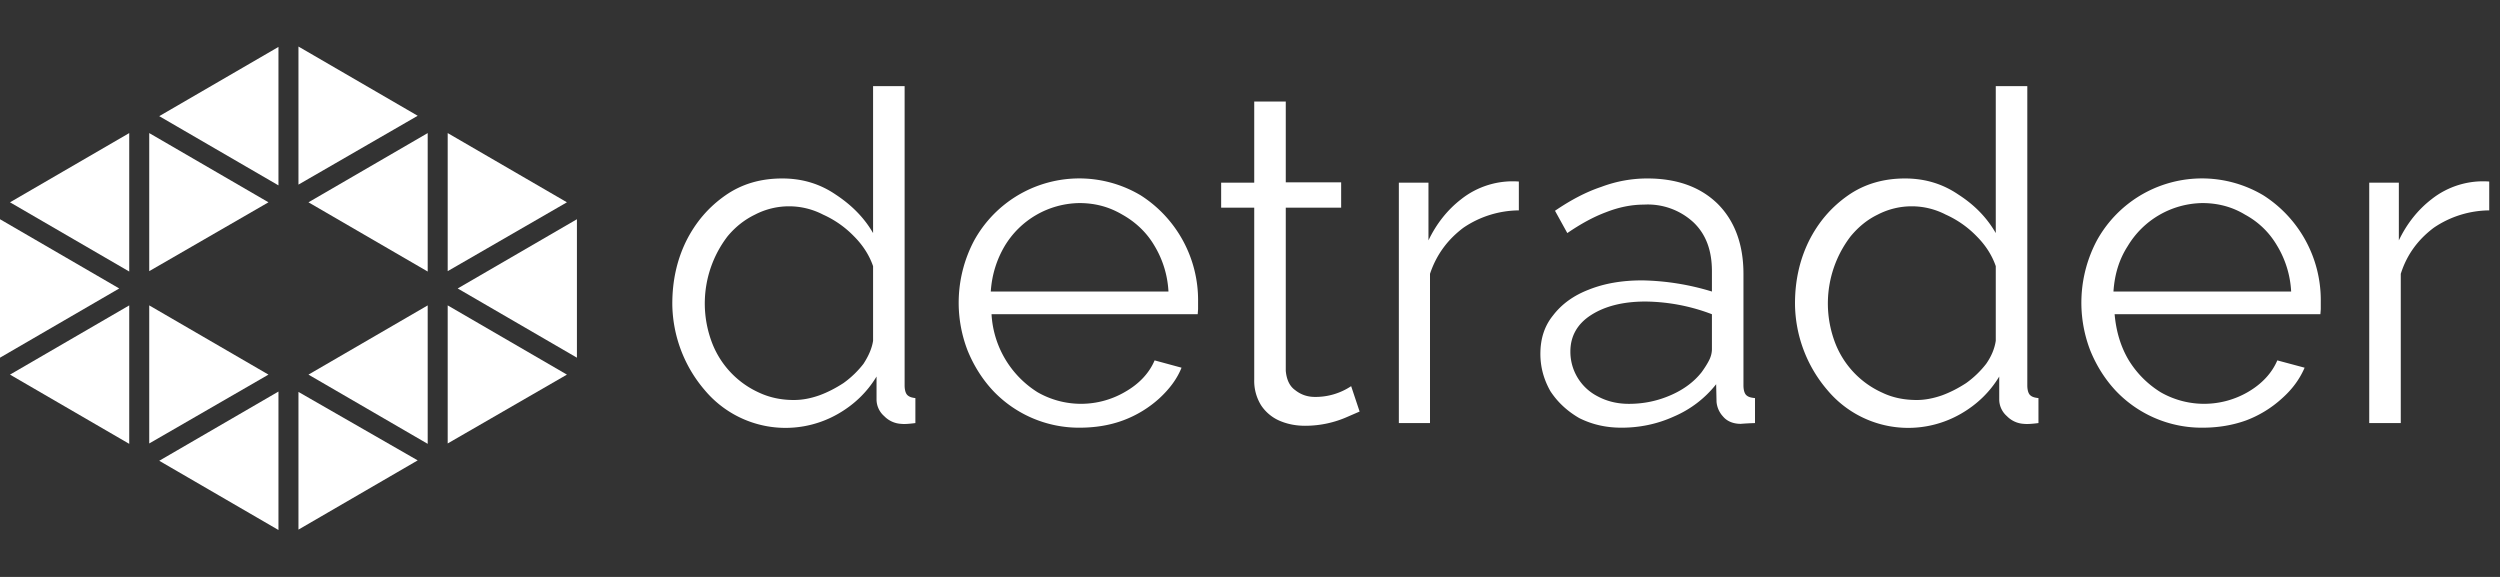
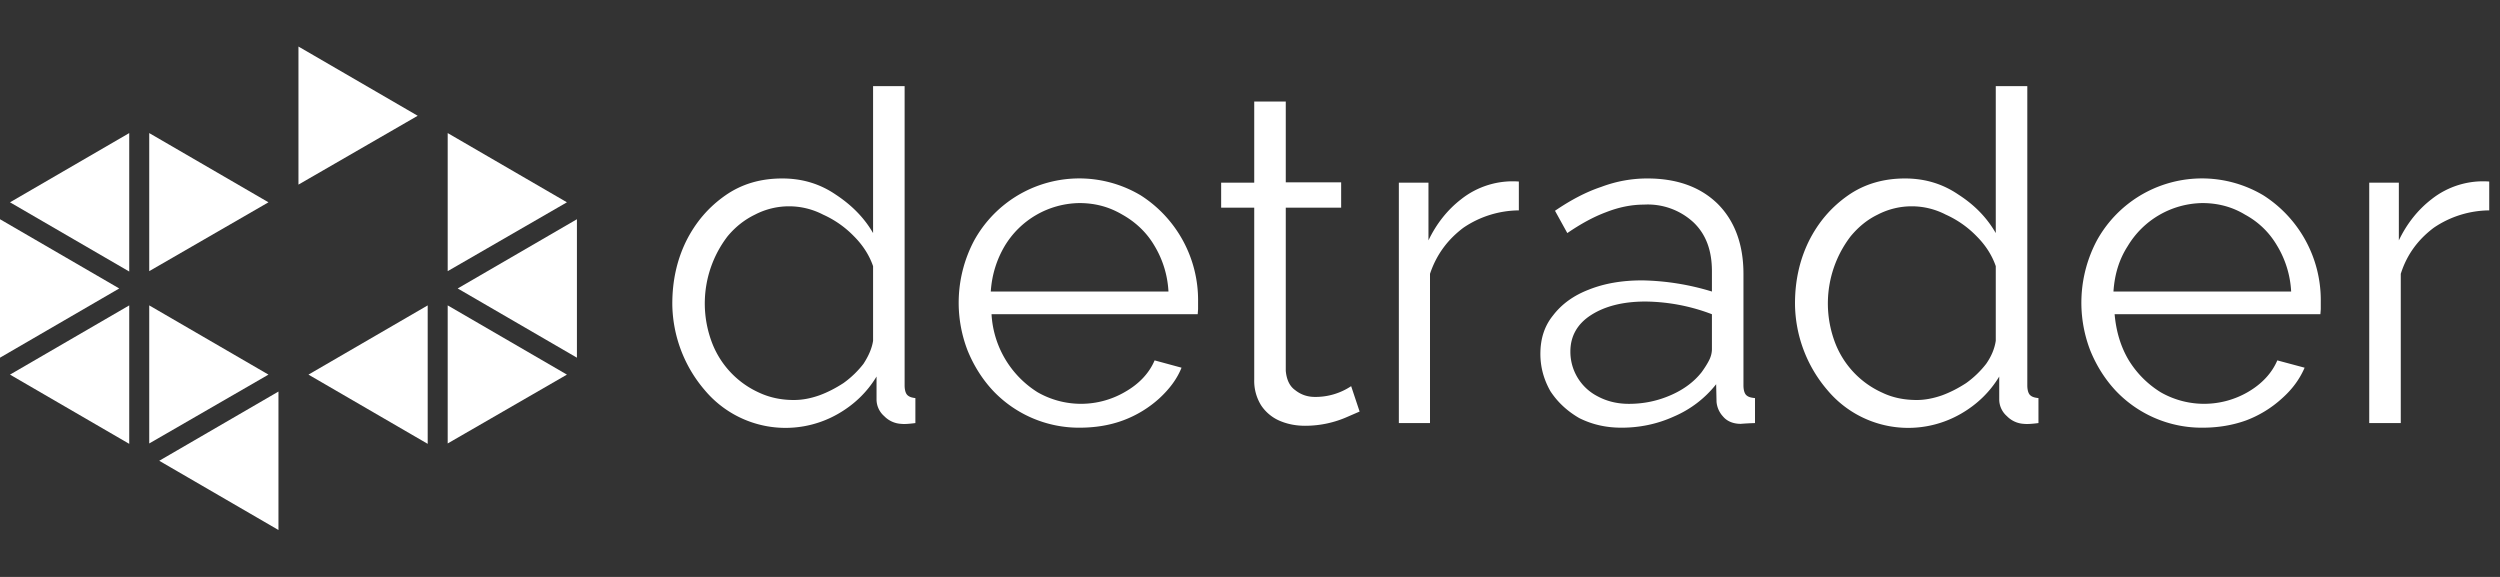
<svg xmlns="http://www.w3.org/2000/svg" width="65" height="15" viewBox="0 0 65 15" fill="none">
  <rect x="0" y="0" width="65" height="15" fill="#333333" stroke="none" />
  <path d="M0 5.7v3.6l3.1-1.8L0 5.7Z" fill="white" />
  <path d="m.26 9.74 3.1 1.8v-3.6l-3.1 1.8Z" fill="white" />
  <path d="m.26 5.26 3.1 1.8v-3.6l-3.1 1.8Z" fill="white" />
  <path d="M3.88 3.47v3.58l3.1-1.79-3.1-1.8Z" fill="white" />
  <path d="M3.88 7.95v3.58l3.1-1.79-3.1-1.8Z" fill="white" />
  <path d="m4.14 11.98 3.1 1.8v-3.6l-3.1 1.8Z" fill="white" />
-   <path d="m4.14 3.02 3.1 1.8v-3.6l-3.1 1.8Z" fill="white" />
  <path d="M7.76 1.23V4.8l3.1-1.79-3.1-1.8Z" fill="white" />
-   <path d="M7.76 10.19v3.58l3.1-1.8-3.1-1.78Z" fill="white" />
  <path d="m8.02 9.74 3.1 1.8v-3.6l-3.1 1.8Z" fill="white" />
-   <path d="m8.02 5.26 3.1 1.8v-3.6l-3.1 1.8Z" fill="white" />
  <path d="M11.64 3.47v3.58l3.1-1.79-3.1-1.8Z" fill="white" />
  <path d="M11.64 7.95v3.58l3.1-1.79-3.1-1.8Z" fill="white" />
-   <path d="M11.9 7.5 15 9.3V5.7l-3.1 1.8Z" fill="white" />
+   <path d="M11.9 7.5 15 9.3V5.7Z" fill="white" />
  <path d="M17.48 7.9c0-.6.12-1.14.36-1.63.25-.5.59-.89 1.02-1.19.43-.3.92-.44 1.48-.44.52 0 .98.14 1.39.42.41.27.74.6.97 1V2.24h.82v7.78c0 .1.02.2.07.25.05.05.12.07.21.08V11c-.16.02-.28.03-.37.02a.66.66 0 0 1-.44-.2.58.58 0 0 1-.2-.42v-.61c-.24.4-.58.73-1 .97a2.74 2.74 0 0 1-3.47-.62 3.49 3.49 0 0 1-.84-2.24Zm5.22.95V6.92c-.1-.29-.27-.55-.5-.78a2.6 2.6 0 0 0-.8-.56 1.92 1.92 0 0 0-1.77 0c-.27.13-.51.32-.71.56a2.87 2.87 0 0 0-.43 2.71 2.34 2.34 0 0 0 1.25 1.36c.28.13.58.19.9.19.22 0 .43-.04.66-.12.22-.08.43-.19.63-.32.21-.15.38-.32.52-.5.13-.2.22-.4.25-.6Zm5.36 2.27a3.08 3.08 0 0 1-2.24-.96c-.28-.3-.5-.65-.66-1.04a3.45 3.45 0 0 1 .17-2.87 3.12 3.12 0 0 1 4.33-1.17 3.23 3.23 0 0 1 1.49 2.76v.2l-.01.13h-5.36a2.56 2.56 0 0 0 1.2 2.03 2.27 2.27 0 0 0 2.27-.01c.37-.21.63-.49.77-.82l.7.19c-.12.3-.32.56-.58.8a2.9 2.9 0 0 1-.94.57c-.35.13-.73.19-1.14.19Zm-2.3-3.54h4.62a2.56 2.56 0 0 0-.37-1.2c-.2-.34-.49-.61-.83-.8-.34-.2-.7-.3-1.12-.3a2.3 2.3 0 0 0-1.94 1.12c-.2.34-.33.73-.36 1.18Zm9.59 3.12-.3.13a2.7 2.7 0 0 1-1.12.24c-.23 0-.45-.04-.66-.13a1.1 1.1 0 0 1-.48-.4 1.2 1.2 0 0 1-.18-.67V5.4h-.86v-.65h.86V2.64h.82v2.1h1.44v.66h-1.44v4.24c.02.23.1.4.24.5.15.12.32.18.52.18a1.67 1.67 0 0 0 .94-.28l.22.66Zm4.14-5.23a2.6 2.6 0 0 0-1.44.45c-.4.3-.7.69-.87 1.2V11h-.81V4.75h.77v1.5c.21-.44.5-.8.85-1.07a2.16 2.16 0 0 1 1.5-.46v.75Zm.56 3.73c0-.4.11-.73.33-1 .23-.3.54-.52.93-.67.4-.16.86-.24 1.38-.24a6.55 6.55 0 0 1 1.82.29v-.53c0-.53-.15-.95-.47-1.26a1.75 1.75 0 0 0-1.3-.47c-.33 0-.66.07-.99.2-.32.12-.65.3-1 .54l-.32-.58c.41-.28.81-.49 1.2-.62.4-.15.8-.22 1.2-.22.77 0 1.38.22 1.83.66.44.44.67 1.05.67 1.82v2.9c0 .1.02.2.07.25.05.05.12.07.23.08V11a6.93 6.93 0 0 0-.37.02c-.2 0-.36-.07-.46-.19a.64.64 0 0 1-.17-.38l-.01-.46a2.8 2.8 0 0 1-1.1.84c-.44.2-.9.29-1.36.29-.4 0-.76-.08-1.1-.25-.31-.18-.56-.41-.75-.7-.17-.3-.26-.62-.26-.97Zm4.19.48c.08-.11.15-.22.2-.32.05-.1.07-.2.07-.28v-.91a4.96 4.96 0 0 0-1.73-.33c-.58 0-1.05.12-1.41.35-.36.23-.54.55-.54.95a1.3 1.3 0 0 0 .7 1.16c.24.13.51.2.82.2.4 0 .76-.08 1.1-.23.34-.15.6-.35.79-.59Zm2.43-1.79c0-.59.12-1.13.36-1.62.25-.5.59-.89 1.02-1.19.43-.3.93-.44 1.48-.44.52 0 .98.14 1.39.42.42.27.74.6.97 1V2.24h.82v7.78c0 .1.02.2.07.25.05.05.12.07.22.08V11c-.16.02-.29.03-.38.02a.66.66 0 0 1-.44-.2.58.58 0 0 1-.2-.42v-.61c-.24.4-.58.73-1 .97a2.74 2.74 0 0 1-3.47-.62 3.49 3.49 0 0 1-.84-2.24Zm5.22.96V6.92c-.1-.29-.27-.55-.5-.78a2.6 2.6 0 0 0-.8-.56 1.92 1.92 0 0 0-1.77 0c-.27.13-.5.32-.7.56a2.87 2.87 0 0 0-.43 2.71 2.34 2.34 0 0 0 1.25 1.36c.27.13.57.19.9.19.2 0 .42-.04.65-.12.22-.08.43-.19.63-.32.21-.15.38-.32.52-.5.14-.2.22-.4.25-.6Zm5.37 2.27a3.08 3.08 0 0 1-2.25-.96c-.28-.3-.5-.65-.66-1.04a3.45 3.45 0 0 1 .17-2.87 3.12 3.12 0 0 1 4.33-1.17 3.23 3.23 0 0 1 1.49 2.76v.2l-.01.13h-5.35c.04.45.16.85.37 1.2.21.34.49.62.83.83a2.27 2.27 0 0 0 2.27-.01c.36-.21.62-.49.76-.82l.71.19c-.13.3-.32.56-.59.8a2.9 2.9 0 0 1-.93.57c-.36.13-.74.19-1.14.19Zm-2.3-3.54h4.61a2.56 2.56 0 0 0-.37-1.2c-.2-.34-.48-.61-.83-.8-.33-.2-.7-.3-1.11-.3a2.3 2.3 0 0 0-1.94 1.12c-.22.34-.34.73-.37 1.18Zm9.76-2.11a2.6 2.6 0 0 0-1.44.45c-.4.3-.7.69-.86 1.2V11h-.82V4.75h.77v1.5c.21-.44.5-.8.85-1.07a2.16 2.16 0 0 1 1.5-.46v.75Z" fill="white" />
</svg>